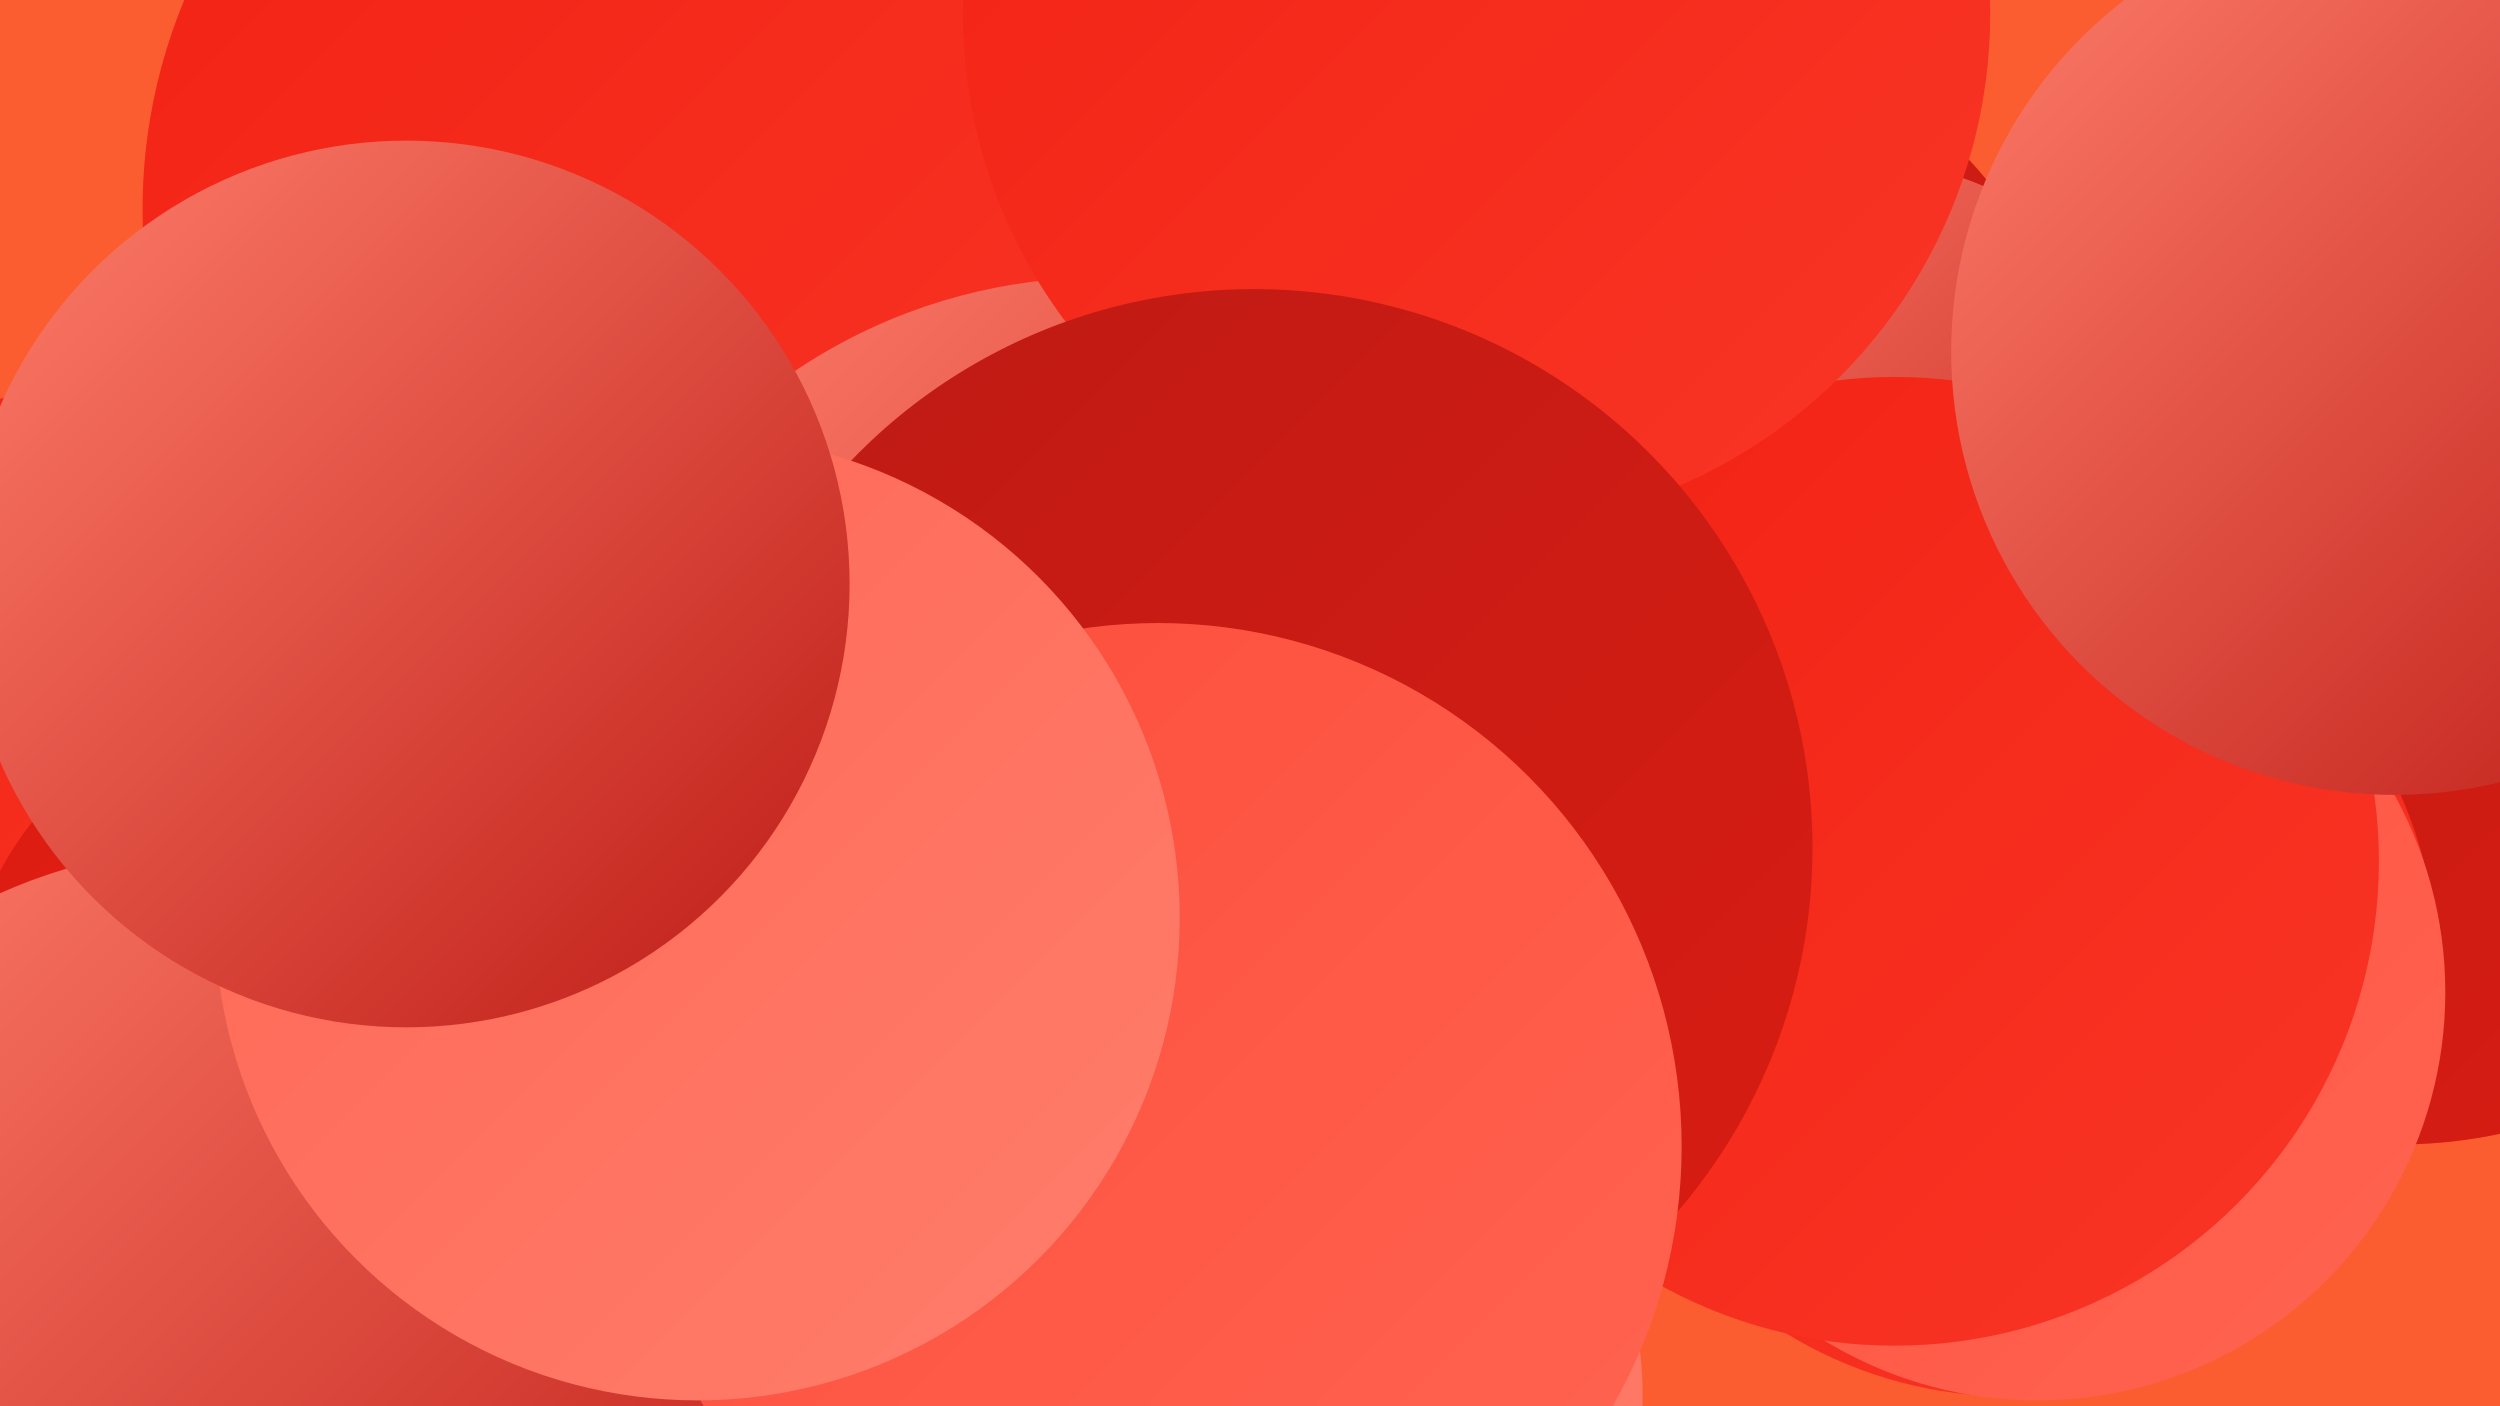
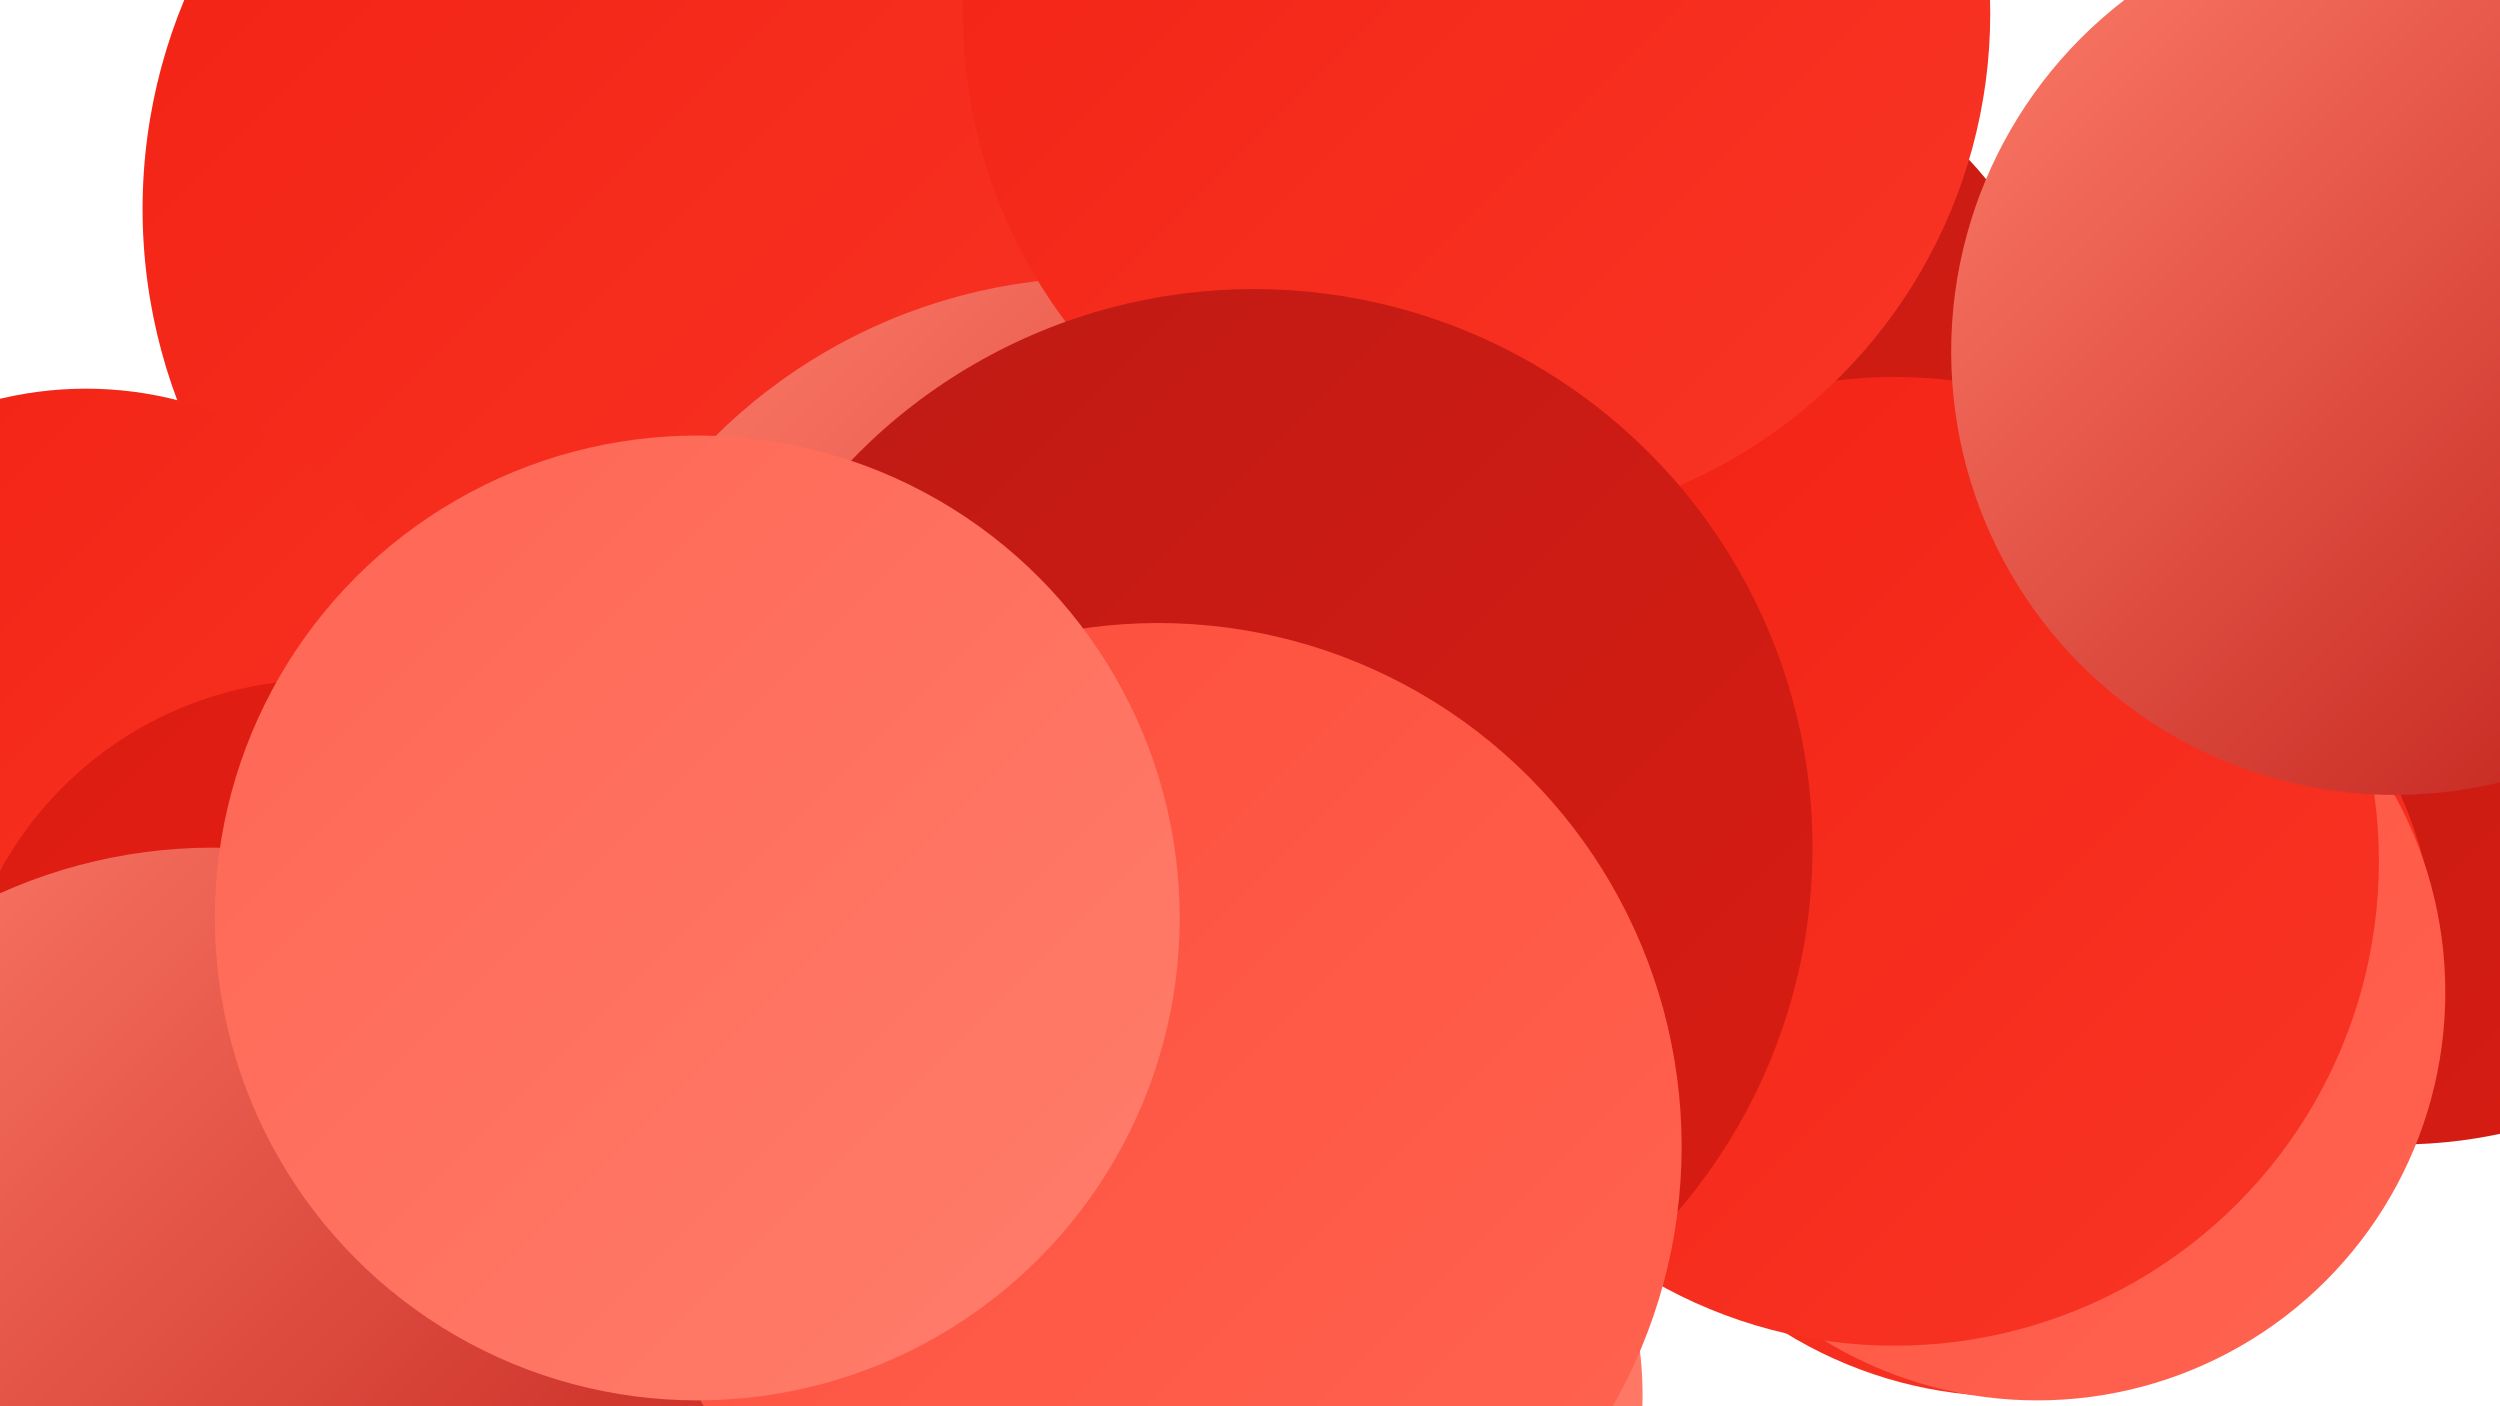
<svg xmlns="http://www.w3.org/2000/svg" width="1280" height="720">
  <defs>
    <linearGradient id="grad0" x1="0%" y1="0%" x2="100%" y2="100%">
      <stop offset="0%" style="stop-color:#bd1b15;stop-opacity:1" />
      <stop offset="100%" style="stop-color:#da1c12;stop-opacity:1" />
    </linearGradient>
    <linearGradient id="grad1" x1="0%" y1="0%" x2="100%" y2="100%">
      <stop offset="0%" style="stop-color:#da1c12;stop-opacity:1" />
      <stop offset="100%" style="stop-color:#f22113;stop-opacity:1" />
    </linearGradient>
    <linearGradient id="grad2" x1="0%" y1="0%" x2="100%" y2="100%">
      <stop offset="0%" style="stop-color:#f22113;stop-opacity:1" />
      <stop offset="100%" style="stop-color:#f93626;stop-opacity:1" />
    </linearGradient>
    <linearGradient id="grad3" x1="0%" y1="0%" x2="100%" y2="100%">
      <stop offset="0%" style="stop-color:#f93626;stop-opacity:1" />
      <stop offset="100%" style="stop-color:#fe4c3a;stop-opacity:1" />
    </linearGradient>
    <linearGradient id="grad4" x1="0%" y1="0%" x2="100%" y2="100%">
      <stop offset="0%" style="stop-color:#fe4c3a;stop-opacity:1" />
      <stop offset="100%" style="stop-color:#ff6553;stop-opacity:1" />
    </linearGradient>
    <linearGradient id="grad5" x1="0%" y1="0%" x2="100%" y2="100%">
      <stop offset="0%" style="stop-color:#ff6553;stop-opacity:1" />
      <stop offset="100%" style="stop-color:#ff7e6c;stop-opacity:1" />
    </linearGradient>
    <linearGradient id="grad6" x1="0%" y1="0%" x2="100%" y2="100%">
      <stop offset="0%" style="stop-color:#ff7e6c;stop-opacity:1" />
      <stop offset="100%" style="stop-color:#bd1b15;stop-opacity:1" />
    </linearGradient>
  </defs>
-   <rect width="1280" height="720" fill="#fc5d30" />
  <circle cx="1228" cy="336" r="250" fill="url(#grad0)" />
  <circle cx="1029" cy="496" r="219" fill="url(#grad2)" />
  <circle cx="713" cy="256" r="216" fill="url(#grad0)" />
  <circle cx="868" cy="213" r="192" fill="url(#grad0)" />
  <circle cx="352" cy="107" r="279" fill="url(#grad2)" />
  <circle cx="44" cy="388" r="189" fill="url(#grad2)" />
  <circle cx="1043" cy="508" r="209" fill="url(#grad4)" />
-   <circle cx="945" cy="262" r="181" fill="url(#grad6)" />
  <circle cx="564" cy="423" r="281" fill="url(#grad6)" />
  <circle cx="165" cy="536" r="188" fill="url(#grad1)" />
  <circle cx="970" cy="441" r="248" fill="url(#grad2)" />
  <circle cx="1226" cy="180" r="227" fill="url(#grad6)" />
  <circle cx="484" cy="633" r="230" fill="url(#grad4)" />
  <circle cx="756" cy="7" r="263" fill="url(#grad2)" />
  <circle cx="658" cy="714" r="183" fill="url(#grad5)" />
  <circle cx="642" cy="434" r="286" fill="url(#grad0)" />
  <circle cx="109" cy="700" r="266" fill="url(#grad6)" />
  <circle cx="593" cy="587" r="268" fill="url(#grad4)" />
  <circle cx="357" cy="470" r="247" fill="url(#grad5)" />
-   <circle cx="208" cy="299" r="227" fill="url(#grad6)" />
</svg>